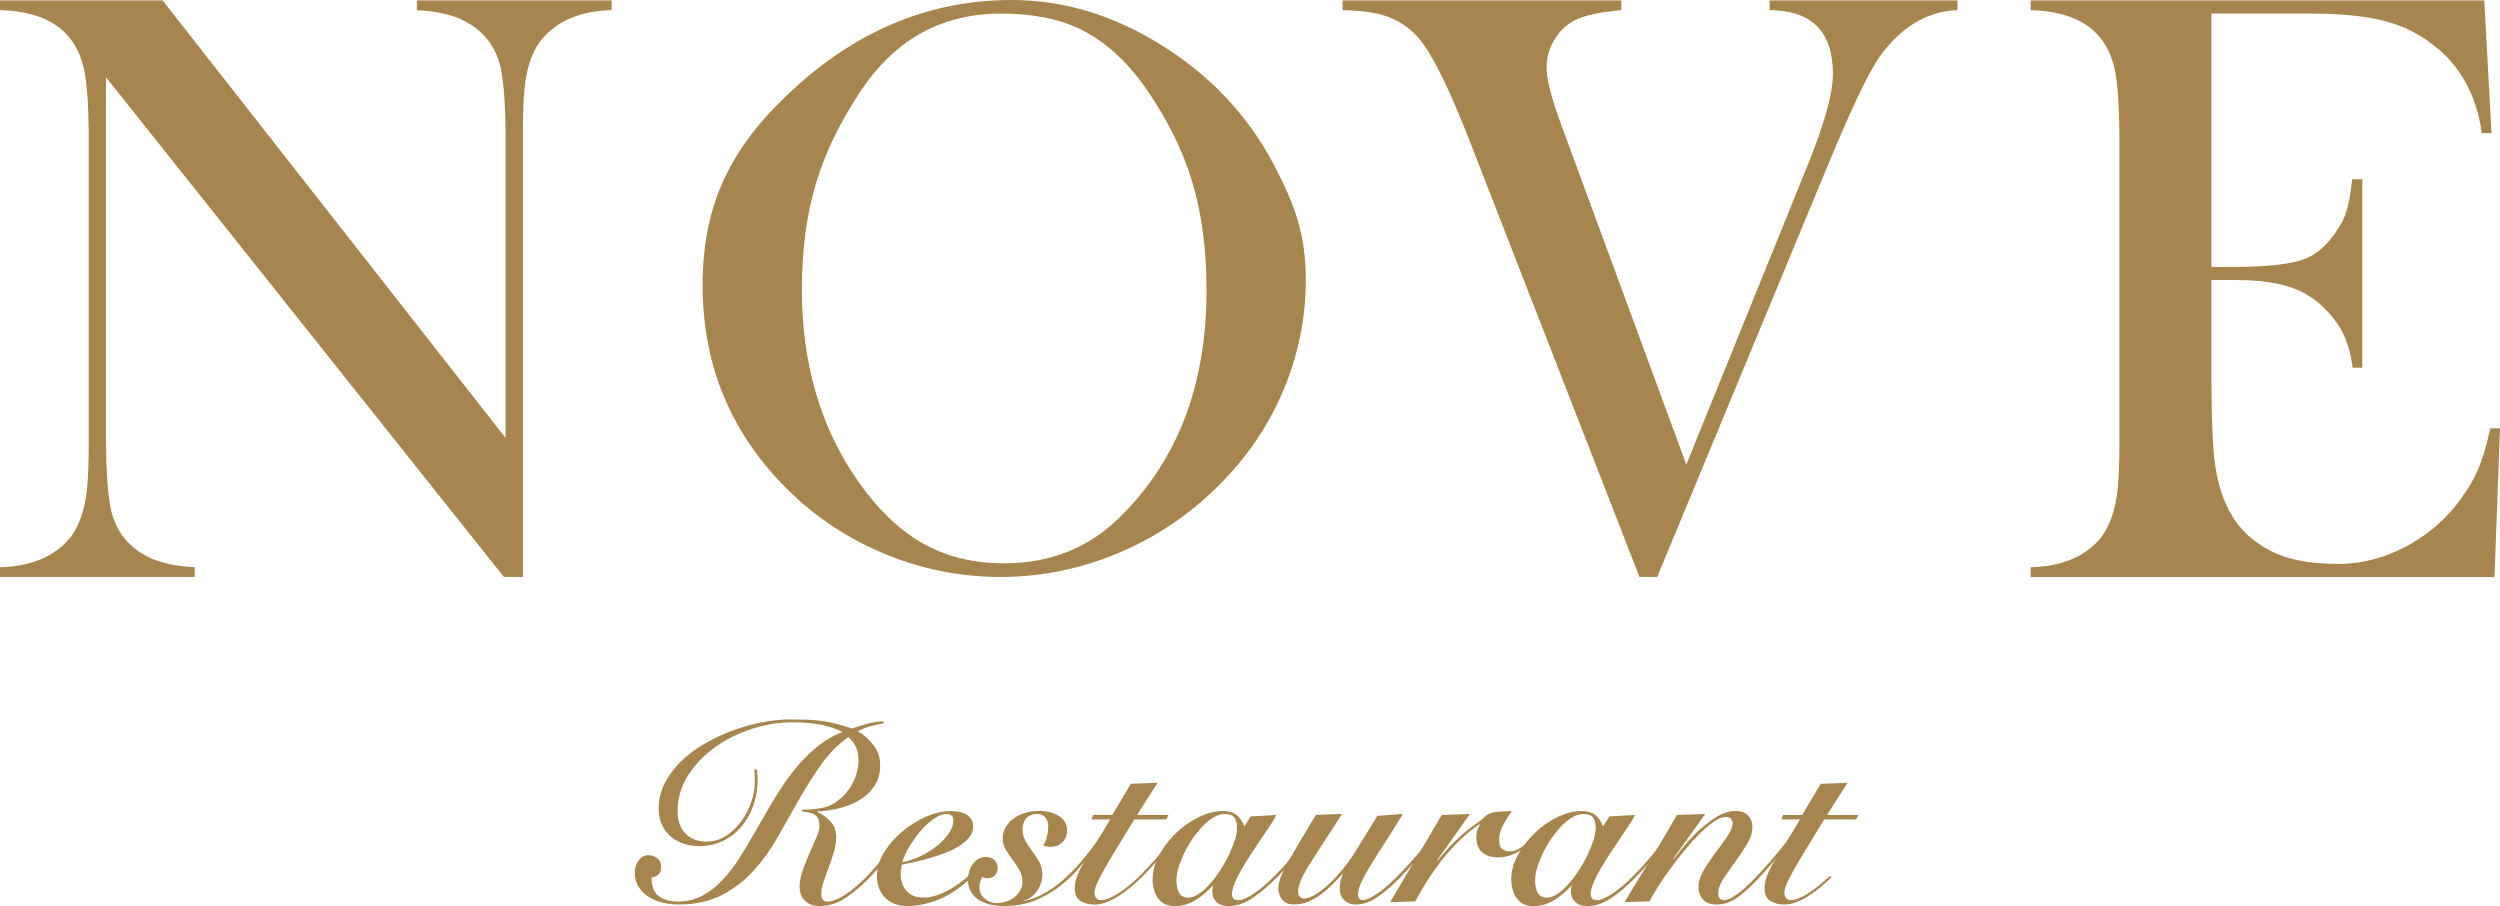
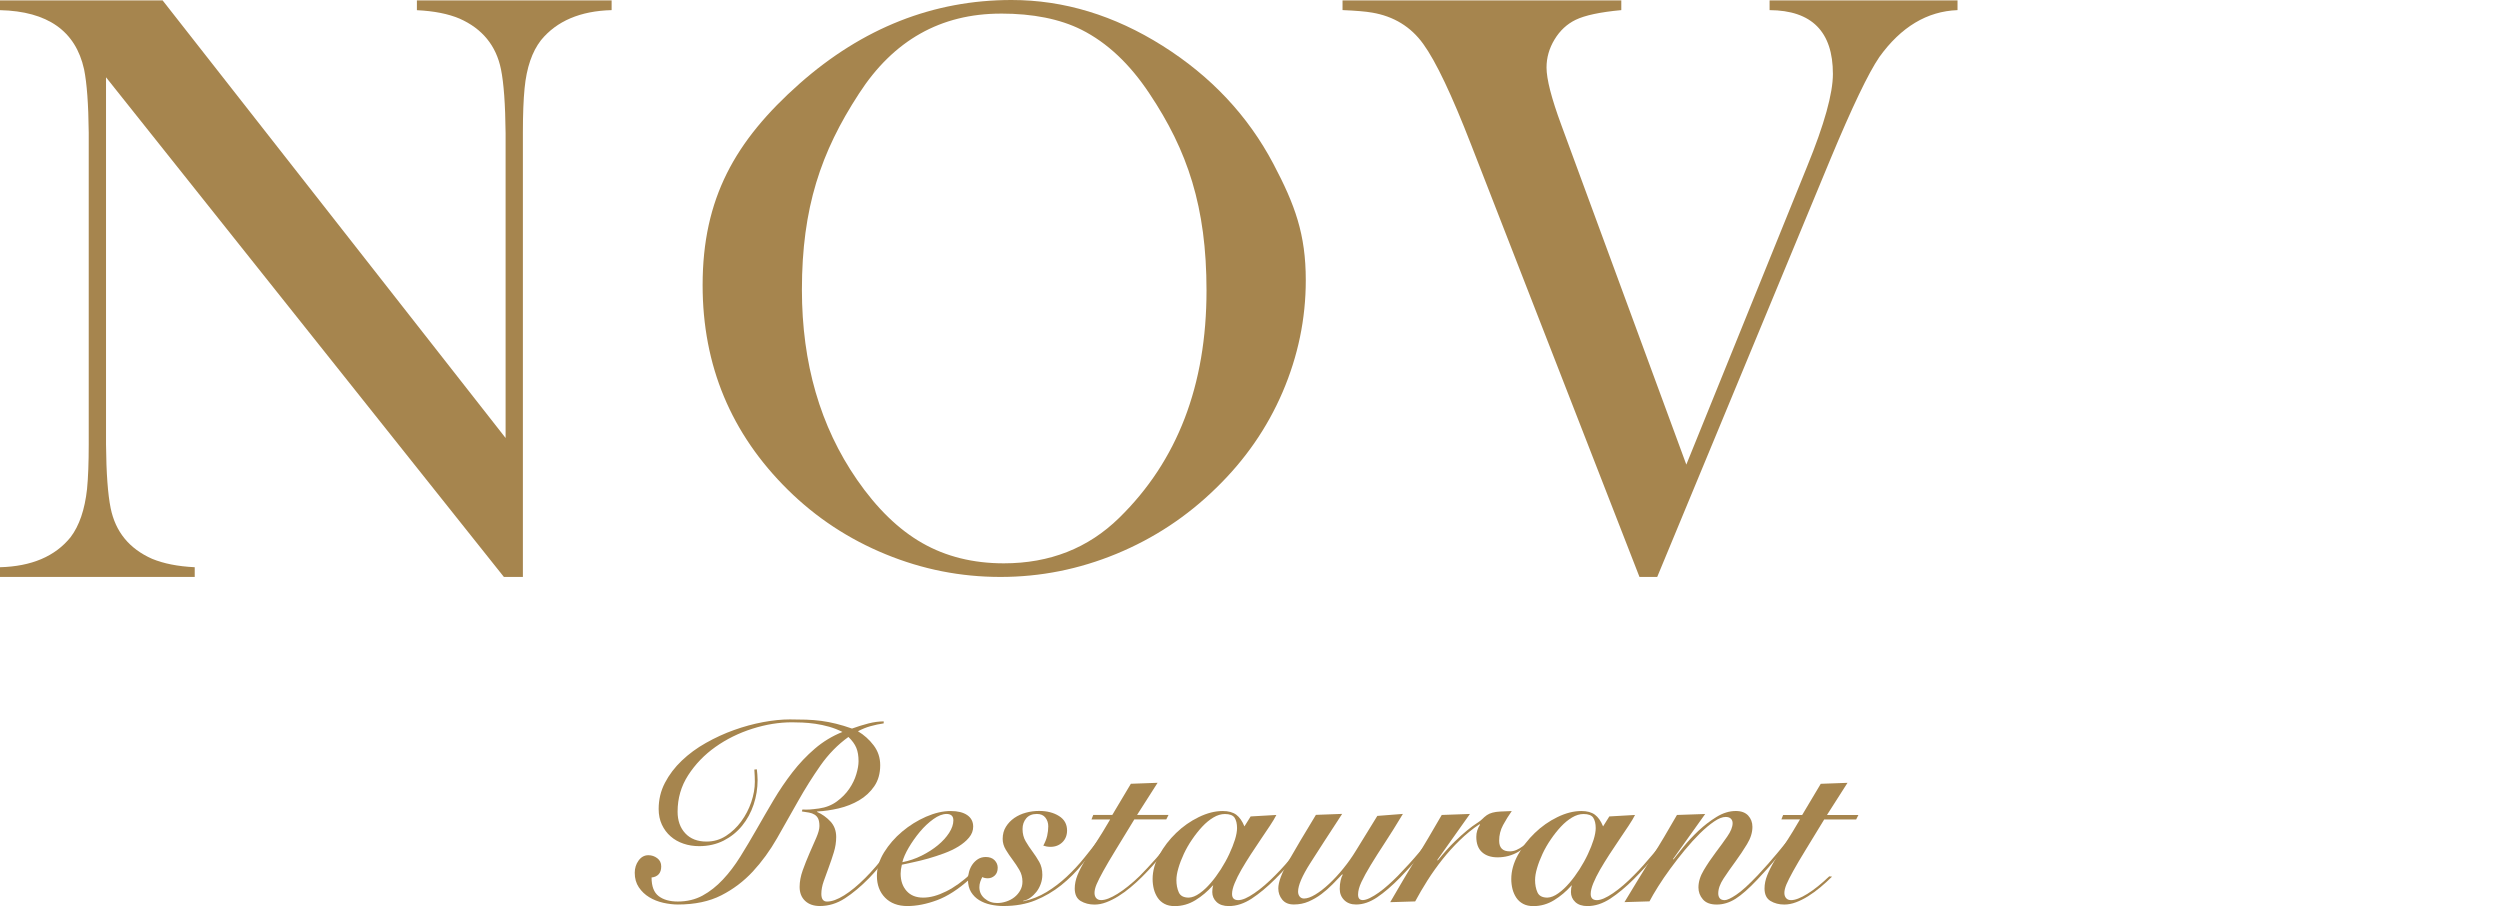
<svg xmlns="http://www.w3.org/2000/svg" id="Layer_2" data-name="Layer 2" viewBox="0 0 795.1 288.16">
  <defs>
    <style> .cls-1 { fill: #a6854e; } </style>
  </defs>
  <g id="Layer_1-2" data-name="Layer 1">
    <path class="cls-1" d="M240.71,244.7c.05.53.1,1.07.16,1.65.05.58.08,1.15.08,1.73,0,2.68-.42,5.28-1.26,7.8-.84,2.51-2.06,4.76-3.66,6.73-1.6,1.97-3.55,3.54-5.86,4.73-2.31,1.17-4.91,1.77-7.79,1.77-1.79,0-3.45-.26-5-.79-1.55-.52-2.92-1.29-4.09-2.32-1.18-1.02-2.11-2.28-2.79-3.74-.68-1.47-1.02-3.12-1.02-4.96,0-2.99.66-5.77,2-8.34,1.34-2.57,3.13-4.93,5.36-7.05,2.22-2.12,4.78-4.01,7.67-5.63,2.89-1.63,5.86-3,8.94-4.1,3.07-1.1,6.15-1.94,9.25-2.52,3.09-.57,5.93-.86,8.51-.86,1.83,0,3.56.03,5.19.08,1.63.05,3.23.19,4.81.39,1.57.21,3.15.52,4.72.91,1.58.39,3.26.9,5.04,1.53,1.74-.63,3.47-1.17,5.2-1.62,1.73-.44,3.36-.66,4.88-.66v.63c-1.42.21-2.82.51-4.22.9-1.39.39-2.71.93-3.97,1.61,1.94,1.16,3.61,2.65,5,4.49,1.39,1.83,2.08,3.94,2.08,6.3,0,2.63-.63,4.86-1.88,6.69-1.26,1.84-2.87,3.33-4.84,4.49-1.97,1.15-4.13,2-6.49,2.56-2.37.55-4.65.88-6.85.98v.16c1.58.68,2.97,1.68,4.21,2.99,1.23,1.31,1.85,2.96,1.85,4.96,0,1.63-.25,3.26-.75,4.87-.5,1.63-1.03,3.22-1.61,4.77-.58,1.54-1.12,3.03-1.61,4.44-.5,1.42-.75,2.76-.75,4.02,0,1.62.6,2.44,1.81,2.44,1.52,0,3.33-.65,5.44-1.97,2.1-1.31,4.33-3.15,6.69-5.51,1.15-1.15,2.27-2.36,3.35-3.62,1.08-1.25,2.1-2.48,3.07-3.66.97-1.18,1.83-2.3,2.6-3.35.76-1.05,1.4-1.92,1.93-2.6l.63.55c-1.31,1.84-2.86,3.89-4.64,6.15-1.79,2.25-3.67,4.43-5.67,6.53-2.63,2.68-5.2,4.83-7.72,6.46-2.51,1.63-5.17,2.44-7.95,2.44-1.99,0-3.56-.55-4.72-1.65-1.15-1.1-1.73-2.57-1.73-4.41,0-1.68.32-3.43.98-5.28.66-1.84,1.38-3.65,2.16-5.44.8-1.78,1.51-3.43,2.17-4.96.65-1.52.99-2.75.99-3.7,0-1-.14-1.76-.39-2.32-.26-.56-.65-.99-1.14-1.3-.5-.31-1.09-.54-1.77-.66-.68-.13-1.44-.25-2.28-.36l.16-.62c.78.05,1.57.05,2.36,0,.78-.06,1.75-.16,2.91-.32,2.2-.31,4.1-1.07,5.7-2.25,1.6-1.18,2.92-2.51,3.94-4.02,1.02-1.49,1.77-3.04,2.24-4.64.48-1.6.71-2.97.71-4.13,0-1.68-.23-3.09-.71-4.25-.47-1.15-1.31-2.31-2.51-3.46-3.42,2.46-6.38,5.5-8.9,9.09-2.52,3.6-4.89,7.37-7.12,11.33-2.23,3.96-4.46,7.9-6.69,11.81-2.23,3.9-4.79,7.42-7.68,10.55-2.89,3.12-6.23,5.65-10.04,7.59-3.8,1.94-8.41,2.92-13.82,2.92-1.47,0-3.02-.19-4.65-.55-1.63-.37-3.11-.95-4.45-1.77-1.34-.81-2.44-1.86-3.31-3.15-.87-1.29-1.3-2.82-1.3-4.61,0-1.47.4-2.77,1.22-3.9.81-1.12,1.85-1.7,3.11-1.7,1.05,0,1.99.32,2.83.95.84.63,1.26,1.5,1.26,2.6s-.26,1.88-.78,2.48c-.53.6-1.29.95-2.29,1.06,0,2.78.74,4.75,2.24,5.91,1.5,1.15,3.53,1.73,6.1,1.73,2.94,0,5.57-.63,7.88-1.89,2.31-1.26,4.46-2.95,6.45-5.08,2-2.12,3.86-4.58,5.59-7.36,1.73-2.79,3.47-5.7,5.2-8.74,1.73-3.04,3.51-6.11,5.35-9.21,1.84-3.09,3.83-6.03,5.98-8.81,2.16-2.79,4.53-5.29,7.13-7.52,2.6-2.23,5.52-4.01,8.78-5.32-1.31-.68-2.72-1.23-4.21-1.66-1.5-.42-2.96-.73-4.4-.94-1.45-.2-2.81-.34-4.1-.39-1.29-.05-2.4-.08-3.34-.08-4.1,0-8.3.68-12.59,2.04-4.31,1.37-8.22,3.3-11.74,5.79s-6.4,5.49-8.66,8.97c-2.26,3.5-3.38,7.36-3.38,11.62,0,2.83.81,5.13,2.44,6.88,1.63,1.76,3.89,2.63,6.78,2.63,2.25,0,4.31-.6,6.18-1.81,1.86-1.21,3.48-2.74,4.84-4.6,1.37-1.87,2.43-3.91,3.19-6.14.76-2.23,1.14-4.4,1.14-6.49,0-.48-.02-1.05-.04-1.73-.03-.68-.06-1.4-.12-2.13l.87-.08Z" />
-     <path class="cls-1" d="M308.41,279.58c-3.62,3.25-7.1,5.5-10.43,6.73-3.34,1.23-6.47,1.85-9.41,1.85s-5.35-.89-7.09-2.67c-1.73-1.78-2.59-4.09-2.59-6.93,0-2.52.76-5.01,2.28-7.48,1.53-2.46,3.44-4.66,5.75-6.6,2.31-1.94,4.84-3.52,7.59-4.73,2.76-1.2,5.37-1.81,7.83-1.81,2.26,0,4.01.43,5.28,1.3,1.26.87,1.89,2.09,1.89,3.66,0,1.26-.43,2.41-1.3,3.46-.87,1.06-1.99,1.99-3.35,2.84-1.36.84-2.9,1.57-4.61,2.2-1.71.63-3.39,1.18-5.07,1.66-1.69.47-3.25.86-4.73,1.17-1.47.32-2.68.58-3.62.78-.26,1.06-.39,2-.39,2.84,0,2.26.63,4.09,1.89,5.51,1.26,1.42,3.02,2.12,5.28,2.12s4.63-.66,7.28-1.97c2.65-1.31,5.32-3.23,7.99-5.74l-.47,1.81ZM303.21,260.92c0-.73-.2-1.26-.59-1.58-.4-.32-.91-.47-1.53-.47-1.32,0-2.73.55-4.25,1.65-1.53,1.1-2.96,2.45-4.3,4.05-1.34,1.6-2.51,3.28-3.55,5.04-1.02,1.76-1.69,3.29-2,4.6,2.15-.42,4.2-1.12,6.14-2.09,1.94-.97,3.66-2.07,5.16-3.31,1.49-1.23,2.68-2.54,3.58-3.94.89-1.39,1.34-2.71,1.34-3.97Z" />
+     <path class="cls-1" d="M308.41,279.58c-3.62,3.25-7.1,5.5-10.43,6.73-3.34,1.23-6.47,1.85-9.41,1.85s-5.35-.89-7.09-2.67c-1.73-1.78-2.59-4.09-2.59-6.93,0-2.52.76-5.01,2.28-7.48,1.53-2.46,3.44-4.66,5.75-6.6,2.31-1.94,4.84-3.52,7.59-4.73,2.76-1.2,5.37-1.81,7.83-1.81,2.26,0,4.01.43,5.28,1.3,1.26.87,1.89,2.09,1.89,3.66,0,1.26-.43,2.41-1.3,3.46-.87,1.06-1.99,1.99-3.35,2.84-1.36.84-2.9,1.57-4.61,2.2-1.71.63-3.39,1.18-5.07,1.66-1.69.47-3.25.86-4.73,1.17-1.47.32-2.68.58-3.62.78-.26,1.06-.39,2-.39,2.84,0,2.26.63,4.09,1.89,5.51,1.26,1.42,3.02,2.12,5.28,2.12s4.63-.66,7.28-1.97c2.65-1.31,5.32-3.23,7.99-5.74ZM303.21,260.92c0-.73-.2-1.26-.59-1.58-.4-.32-.91-.47-1.53-.47-1.32,0-2.73.55-4.25,1.65-1.53,1.1-2.96,2.45-4.3,4.05-1.34,1.6-2.51,3.28-3.55,5.04-1.02,1.76-1.69,3.29-2,4.6,2.15-.42,4.2-1.12,6.14-2.09,1.94-.97,3.66-2.07,5.16-3.31,1.49-1.23,2.68-2.54,3.58-3.94.89-1.39,1.34-2.71,1.34-3.97Z" />
    <path class="cls-1" d="M325.41,286.66c2.68-.58,5.16-1.56,7.44-2.95,2.28-1.39,4.42-3.02,6.42-4.89,1.99-1.86,3.87-3.88,5.62-6.06,1.77-2.18,3.48-4.37,5.16-6.58l.63.48c-2.1,2.73-4.19,5.39-6.3,7.99-2.1,2.6-4.4,4.9-6.89,6.89-2.49,1.99-5.22,3.59-8.19,4.8-2.97,1.21-6.36,1.81-10.19,1.81-1.36,0-2.72-.15-4.06-.44-1.34-.29-2.54-.76-3.62-1.42-1.07-.65-1.93-1.52-2.6-2.59-.65-1.07-.98-2.4-.98-3.98,0-.84.12-1.68.36-2.51.23-.84.59-1.6,1.06-2.28.48-.68,1.07-1.25,1.77-1.7.71-.44,1.53-.67,2.48-.67,1.21,0,2.14.35,2.8,1.03.65.68.99,1.47.99,2.36,0,1.1-.32,1.94-.95,2.51-.63.58-1.36.87-2.21.87-.68,0-1.26-.13-1.73-.39-.26.47-.49.98-.67,1.53-.18.54-.27,1.12-.27,1.7,0,1.46.56,2.67,1.7,3.61,1.13.95,2.45,1.42,3.97,1.42.95,0,1.9-.16,2.87-.48.97-.32,1.84-.77,2.6-1.37.76-.6,1.38-1.33,1.85-2.16.48-.84.71-1.76.71-2.76,0-1.37-.32-2.61-.98-3.74-.65-1.12-1.38-2.21-2.16-3.26-.79-1.05-1.51-2.11-2.16-3.19-.65-1.08-.99-2.22-.99-3.43,0-1.47.34-2.75,1.03-3.86.68-1.1,1.57-2.03,2.67-2.8,1.11-.76,2.34-1.32,3.71-1.69,1.36-.37,2.75-.55,4.17-.55,2.52,0,4.63.54,6.34,1.62,1.71,1.07,2.56,2.61,2.56,4.6,0,1.52-.5,2.77-1.49,3.74-1,.97-2.26,1.46-3.78,1.46-.47,0-.9-.04-1.3-.12-.39-.08-.72-.17-.99-.27.58-1.05.99-2.09,1.23-3.11.23-1.02.35-2.04.35-3.03,0-1.05-.3-1.97-.9-2.75-.6-.79-1.51-1.18-2.72-1.18-1.47,0-2.6.46-3.38,1.38-.78.92-1.18,2.06-1.18,3.42,0,1.47.33,2.77.99,3.89.66,1.13,1.37,2.21,2.16,3.26.78,1.06,1.51,2.16,2.16,3.31.66,1.16.98,2.52.98,4.1,0,1-.17,1.97-.51,2.91-.34.94-.8,1.78-1.37,2.51-.58.73-1.22,1.35-1.93,1.85-.71.51-1.45.83-2.24.99v.15Z" />
    <path class="cls-1" d="M347.14,260.61l.55-1.42h6.06l5.91-9.92,8.5-.31-6.53,10.23h10l-.71,1.42h-10.16c-2.36,3.89-4.35,7.15-5.98,9.8-1.63,2.65-2.92,4.86-3.89,6.61-.97,1.75-1.68,3.16-2.13,4.21-.44,1.05-.66,1.97-.66,2.76,0,.68.18,1.23.54,1.65.37.42.9.63,1.58.63,1.31,0,3.04-.66,5.2-2,2.15-1.34,4.46-3.19,6.93-5.55,1.68-1.68,3.51-3.65,5.51-5.91,2-2.26,3.86-4.54,5.59-6.85l.48.39c-1.21,1.57-2.74,3.49-4.57,5.75-1.84,2.25-3.86,4.48-6.06,6.69-1.21,1.21-2.45,2.35-3.74,3.42-1.29,1.08-2.58,2.02-3.89,2.83-1.31.82-2.6,1.46-3.86,1.93-1.26.48-2.5.72-3.7.72-1.68,0-3.15-.38-4.42-1.14-1.25-.76-1.88-2.09-1.88-3.98,0-1.36.29-2.77.86-4.21.58-1.44,1.38-3.03,2.4-4.76,1.02-1.73,2.22-3.65,3.58-5.74,1.37-2.11,2.84-4.52,4.42-7.24h-5.91Z" />
    <path class="cls-1" d="M397.75,259.66l8.19-.47c-.47.94-1.16,2.09-2.05,3.43-.89,1.34-1.86,2.78-2.91,4.33-1.05,1.54-2.11,3.15-3.19,4.8-1.07,1.66-2.06,3.26-2.96,4.81-.89,1.54-1.61,2.99-2.16,4.33-.55,1.34-.83,2.48-.83,3.43,0,1.31.66,1.96,1.97,1.96s2.97-.73,5.12-2.2c2.15-1.47,4.41-3.41,6.77-5.83,1-1,2.01-2.07,3.03-3.23,1.02-1.15,2-2.29,2.95-3.42.94-1.13,1.81-2.18,2.6-3.15.79-.97,1.41-1.77,1.89-2.4l.55.31c-1.37,1.84-2.93,3.88-4.72,6.1-1.78,2.23-3.94,4.61-6.45,7.13-2.52,2.52-5,4.58-7.44,6.19-2.44,1.59-4.87,2.39-7.29,2.39-1.68,0-2.97-.43-3.89-1.29-.92-.87-1.38-1.94-1.38-3.19,0-.43.03-.82.08-1.18.05-.37.13-.66.23-.87h-.15c-1.63,1.84-3.46,3.39-5.51,4.65-2.05,1.26-4.25,1.89-6.61,1.89-1.25,0-2.34-.24-3.22-.71-.9-.47-1.62-1.12-2.17-1.93-.55-.82-.96-1.74-1.23-2.76-.25-1.02-.39-2.08-.39-3.19,0-2.57.71-5.14,2.13-7.71,1.42-2.58,3.2-4.89,5.35-6.96,2.15-2.08,4.55-3.76,7.2-5.05,2.65-1.29,5.18-1.93,7.6-1.93,1.83,0,3.27.39,4.33,1.18,1.05.79,1.91,2.03,2.59,3.71l1.97-3.15ZM374.14,279.81c0,1.53.25,2.85.75,3.97.49,1.13,1.56,1.7,3.19,1.7,1.1-.05,2.25-.51,3.46-1.38,1.21-.86,2.38-1.95,3.5-3.26,1.14-1.31,2.21-2.77,3.23-4.36,1.02-1.6,1.92-3.22,2.68-4.85.77-1.63,1.36-3.16,1.82-4.6.44-1.44.66-2.67.66-3.66,0-1.41-.27-2.51-.79-3.31-.53-.78-1.55-1.17-3.07-1.17-1.21,0-2.43.36-3.66,1.1-1.23.73-2.41,1.7-3.54,2.91-1.13,1.21-2.2,2.56-3.22,4.06-1.03,1.49-1.91,3.03-2.64,4.6-.73,1.58-1.31,3.08-1.73,4.53-.43,1.45-.63,2.69-.63,3.74Z" />
    <path class="cls-1" d="M446.17,258.87c-2.05,3.41-3.95,6.45-5.71,9.14-1.75,2.67-3.26,5.04-4.52,7.12-1.26,2.07-2.24,3.87-2.95,5.38-.72,1.53-1.07,2.86-1.07,4.01s.49,1.74,1.49,1.74c.63,0,1.39-.23,2.28-.67.9-.44,1.84-1.02,2.84-1.73,1-.71,2.02-1.53,3.07-2.48,1.05-.94,2.05-1.89,2.99-2.84,1.15-1.2,2.3-2.42,3.43-3.65,1.13-1.23,2.17-2.43,3.15-3.59.96-1.15,1.85-2.21,2.63-3.19.78-.96,1.44-1.8,1.97-2.48l.63.48c-1.26,1.68-2.87,3.69-4.81,6.02-1.94,2.34-4.02,4.64-6.22,6.89-2.67,2.73-5.14,4.85-7.4,6.37-2.26,1.52-4.48,2.28-6.69,2.28-1.57,0-2.83-.47-3.77-1.41-.95-.95-1.42-2.13-1.42-3.55,0-1,.09-1.89.28-2.68.18-.79.4-1.39.66-1.81l-.15-.16c-.95,1-1.97,2.06-3.08,3.19-1.1,1.12-2.28,2.16-3.54,3.11-1.26.95-2.62,1.73-4.06,2.36-1.44.63-3.01.94-4.69.94s-2.85-.51-3.7-1.53c-.83-1.02-1.26-2.21-1.26-3.58,0-1.99,1.08-4.88,3.23-8.67,2.15-3.78,5.06-8.68,8.73-14.72l8.35-.31c-4.15,6.35-7.53,11.56-10.12,15.63-2.59,4.07-3.9,7.1-3.9,9.09,0,.62.17,1.15.51,1.57.34.42.8.63,1.38.63,1,0,2.19-.42,3.58-1.26,1.4-.84,2.85-1.96,4.37-3.38,1.52-1.41,3.03-3.04,4.52-4.88,1.5-1.83,2.85-3.75,4.06-5.74l6.78-11.02,8.1-.63Z" />
    <path class="cls-1" d="M442.16,286.9c2.67-4.62,5.39-9.21,8.15-13.78,2.75-4.56,5.5-9.2,8.22-13.93l8.97-.32-10.39,14.65.15.15c2-2.46,3.77-4.45,5.32-5.94,1.55-1.5,2.9-2.72,4.06-3.66,1.15-.95,2.12-1.66,2.91-2.16.78-.5,1.36-.93,1.73-1.29.57-.58,1.12-1.04,1.61-1.38.5-.34,1.09-.6,1.77-.78.68-.19,1.51-.31,2.48-.36.97-.05,2.19-.1,3.66-.15-1,1.42-1.92,2.9-2.76,4.45-.84,1.54-1.25,3.21-1.25,4.99,0,2.26,1.13,3.38,3.38,3.38.73,0,1.46-.15,2.16-.47.71-.31,1.37-.71,2-1.18.63-.47,1.23-.98,1.81-1.53.57-.55,1.1-1.07,1.58-1.53l.31.39c-1.47,1.84-3.2,3.34-5.2,4.49-1.99,1.15-4.17,1.73-6.54,1.73-2.09,0-3.75-.55-4.96-1.65-1.21-1.1-1.81-2.73-1.81-4.88,0-1.37.39-2.65,1.18-3.85l-.15-.16c-2.21,1.47-4.31,3.18-6.3,5.12-2,1.94-3.85,3.99-5.55,6.14-1.71,2.16-3.28,4.37-4.73,6.65-1.44,2.29-2.74,4.5-3.89,6.65l-7.95.24Z" />
    <path class="cls-1" d="M511.82,259.66l8.19-.47c-.47.94-1.16,2.09-2.05,3.43-.89,1.34-1.87,2.78-2.91,4.33-1.05,1.54-2.11,3.15-3.19,4.8-1.07,1.66-2.06,3.26-2.96,4.81-.89,1.54-1.61,2.99-2.16,4.33-.55,1.34-.83,2.48-.83,3.43,0,1.31.66,1.96,1.98,1.96,1.25,0,2.96-.73,5.11-2.2,2.15-1.47,4.41-3.41,6.77-5.83,1-1,2.01-2.07,3.03-3.23,1.02-1.15,2-2.29,2.95-3.42.94-1.13,1.81-2.18,2.6-3.15.79-.97,1.41-1.77,1.89-2.4l.55.31c-1.37,1.84-2.93,3.88-4.72,6.1-1.78,2.23-3.94,4.61-6.45,7.13-2.52,2.52-5,4.58-7.44,6.19-2.44,1.59-4.87,2.39-7.29,2.39-1.68,0-2.97-.43-3.89-1.29-.92-.87-1.38-1.94-1.38-3.19,0-.43.03-.82.08-1.18.05-.37.13-.66.23-.87h-.15c-1.63,1.84-3.46,3.39-5.51,4.65-2.05,1.26-4.25,1.89-6.61,1.89-1.25,0-2.34-.24-3.22-.71-.9-.47-1.62-1.12-2.17-1.93-.55-.82-.96-1.74-1.23-2.76-.25-1.02-.39-2.08-.39-3.19,0-2.57.71-5.14,2.13-7.71,1.42-2.58,3.2-4.89,5.35-6.96,2.15-2.08,4.55-3.76,7.2-5.05,2.65-1.29,5.18-1.93,7.6-1.93,1.83,0,3.27.39,4.33,1.18,1.05.79,1.91,2.03,2.59,3.71l1.97-3.15ZM488.21,279.81c0,1.53.25,2.85.75,3.97.49,1.13,1.56,1.7,3.19,1.7,1.1-.05,2.26-.51,3.46-1.38,1.21-.86,2.38-1.95,3.5-3.26,1.13-1.31,2.21-2.77,3.23-4.36,1.02-1.6,1.92-3.22,2.68-4.85.77-1.63,1.37-3.16,1.82-4.6.44-1.44.66-2.67.66-3.66,0-1.41-.27-2.51-.79-3.31-.53-.78-1.55-1.17-3.07-1.17-1.21,0-2.43.36-3.66,1.1-1.23.73-2.41,1.7-3.54,2.91-1.13,1.21-2.2,2.56-3.22,4.06-1.03,1.49-1.91,3.03-2.64,4.6-.73,1.58-1.31,3.08-1.73,4.53-.43,1.45-.63,2.69-.63,3.74Z" />
    <path class="cls-1" d="M532.21,273.36c.73-.95,1.8-2.28,3.19-4.01,1.39-1.73,2.98-3.43,4.77-5.12,1.78-1.68,3.7-3.15,5.74-4.41,2.05-1.26,4.1-1.89,6.15-1.89,1.73,0,3.04.49,3.94,1.46.89.97,1.34,2.16,1.34,3.59,0,1.78-.56,3.6-1.7,5.47-1.12,1.86-2.38,3.73-3.73,5.59-1.37,1.86-2.62,3.65-3.74,5.35-1.13,1.71-1.7,3.29-1.7,4.76,0,.63.16,1.14.48,1.54.32.39.84.59,1.57.59s1.96-.56,3.66-1.7c1.71-1.13,4-3.21,6.89-6.26,2.26-2.41,4.33-4.76,6.22-7.05,1.89-2.29,3.31-4,4.25-5.16l.78.39c-1.36,1.62-3.04,3.65-5.04,6.06-1.99,2.42-4.13,4.81-6.37,7.17-2.73,2.89-5.05,4.93-6.97,6.14-1.92,1.2-3.89,1.81-5.94,1.81s-3.47-.55-4.42-1.65c-.95-1.1-1.41-2.36-1.41-3.78,0-1.78.56-3.62,1.7-5.51,1.12-1.89,2.37-3.74,3.73-5.55,1.37-1.81,2.62-3.53,3.74-5.15,1.13-1.63,1.7-3.04,1.7-4.25,0-.58-.19-1.05-.55-1.41-.37-.37-.92-.56-1.65-.56-1.05,0-2.29.49-3.7,1.46-1.42.97-2.92,2.23-4.49,3.77-1.57,1.55-3.17,3.31-4.8,5.28-1.63,1.97-3.16,3.94-4.6,5.91-1.45,1.97-2.74,3.87-3.9,5.71-1.15,1.83-2.07,3.41-2.75,4.72l-7.95.24c2.78-4.62,5.57-9.2,8.39-13.74,2.8-4.54,5.57-9.2,8.3-13.98l8.98-.31-10.23,14.33.15.16Z" />
    <path class="cls-1" d="M582.67,278.79c-1.21,1.21-2.45,2.35-3.74,3.42-1.29,1.07-2.58,2.02-3.89,2.83-1.31.82-2.6,1.46-3.86,1.93-1.26.47-2.5.71-3.7.71-1.68,0-3.14-.38-4.4-1.14-1.26-.76-1.89-2.09-1.89-3.98,0-1.36.29-2.76.87-4.21.57-1.44,1.37-3.03,2.4-4.76,1.02-1.73,2.21-3.65,3.59-5.74,1.36-2.1,2.83-4.52,4.41-7.24h-5.91l.55-1.41h6.06l5.91-9.92,8.51-.31-6.54,10.24h10l-.71,1.41h-10.16c-2.36,3.89-4.35,7.15-5.98,9.8-1.63,2.65-2.92,4.86-3.89,6.61-.97,1.76-1.68,3.16-2.13,4.21-.44,1.06-.67,1.97-.67,2.76,0,.68.19,1.23.56,1.65.36.42.89.63,1.57.63,1.31,0,3.04-.67,5.2-2.01,2.16-1.34,4.46-3.19,6.93-5.55l.94.08Z" />
    <path class="cls-1" d="M33.72,24.58v116.73c.08,9.14.58,15.9,1.47,20.29,1.53,7.52,5.91,12.9,13.17,16.12,3.67,1.52,8.2,2.42,13.57,2.68v3.09H0v-3.09c10.03-.27,17.51-3.44,22.44-9.54,2.78-3.66,4.52-8.77,5.24-15.31.36-3.67.54-8.41.54-14.24V42.18c-.09-9.04-.59-15.76-1.48-20.14C24.05,9.85,15.14,3.58,0,3.23V.13h51.72l109.08,139.17V42.32c-.09-9.14-.58-15.9-1.47-20.28-1.53-7.52-5.92-12.91-13.17-16.12-3.59-1.52-8.1-2.42-13.57-2.68V.13h61.93v3.09c-9.95.26-17.43,3.45-22.44,9.53-2.86,3.67-4.61,8.78-5.24,15.32-.36,3.67-.54,8.38-.54,14.1v141.32h-6.04L33.72,24.58Z" />
    <path class="cls-1" d="M321.72,0c16.62,0,32.62,4.86,48.02,14.56,15.4,9.71,27.15,22.22,35.24,37.54,6.87,13.04,10.31,22.34,10.31,37.03,0,12.25-2.46,24.1-7.37,35.56-4.92,11.46-11.99,21.65-21.21,30.58-9.22,9.02-19.77,15.97-31.64,20.87-11.88,4.9-24.17,7.35-36.87,7.35s-24.8-2.4-36.54-7.22c-11.74-4.81-22.1-11.63-31.06-20.47-18.09-17.84-27.14-39.54-27.14-65.1,0-27.56,10.27-45.86,30.8-64.07C274.35,8.88,296.83,0,321.72,0M318.33,4.33c-19.14,0-34.19,8.49-45.15,25.46-12.1,18.55-18.14,36.3-18.14,62.36,0,23.36,5.83,43.49,17.49,60.37,6.35,9.19,13.29,15.93,20.82,20.21,7.52,4.29,16.16,6.43,25.9,6.43,14.61,0,26.84-4.81,36.67-14.44,18.54-18.11,27.8-42.21,27.8-72.31,0-26.68-6.05-44.52-18.14-62.63-6.26-9.45-13.48-16.23-21.66-20.34-6.87-3.42-15.4-5.12-25.57-5.12Z" />
    <path class="cls-1" d="M426.98.13h88.66v3.09c-6.72.62-11.55,1.65-14.51,3.08-2.78,1.35-5.01,3.43-6.72,6.25-1.71,2.82-2.55,5.8-2.55,8.93,0,3.68,1.56,9.77,4.7,18.27l39.76,108.01,38.43-94.84c5.45-13.34,8.19-23.15,8.19-29.42,0-13.43-6.72-20.2-20.14-20.28V.13h59.77v3.09c-9.67.36-17.96,5.33-24.85,14.9-3.49,5.1-8.68,15.95-15.58,32.51l-55.08,132.86h-5.64l-53.47-137.29c-6.18-15.94-11.28-26.69-15.31-32.24-3.94-5.46-9.37-8.78-16.26-9.95-2.05-.36-5.19-.62-9.4-.8V.13Z" />
-     <path class="cls-1" d="M790.11.13l2.28,42.22h-3.09c-1.61-12.53-7.49-22.02-15.18-27.84-5.73-4.65-12.63-7.61-20.68-8.87-5.1-.88-11.56-1.34-19.34-1.34h-30.77v80.6h8.06c9.76-.09,16.7-.85,20.82-2.28,4.83-1.61,8.04-4.95,10.95-9.2,2.81-4.11,3.87-7.17,4.94-16.4h3.22v59.94h-3.08c-1.32-10.17-4.96-14.56-7.9-17.8-4.32-4.76-9.26-7.4-15.25-8.75-3.85-.89-8.55-1.35-14.11-1.35h-7.65v30.76c0,10.21.22,17.96.67,23.24.98,13.62,5.37,23.29,13.17,29.02,6.53,4.83,13.88,7.32,27.13,7.25,14.32-.07,28.27-7.98,36.64-18.43,5.32-6.95,8.21-11.6,11.08-24.67h3.08l-1.75,47.27h-147.52v-3.09c10.03-.26,17.51-3.44,22.44-9.54,2.77-3.66,4.52-8.77,5.24-15.31.35-3.67.54-8.41.54-14.24V42.32c-.09-9.14-.59-15.89-1.48-20.29-2.68-12.17-11.6-18.44-26.73-18.8V.13h144.28Z" />
  </g>
</svg>